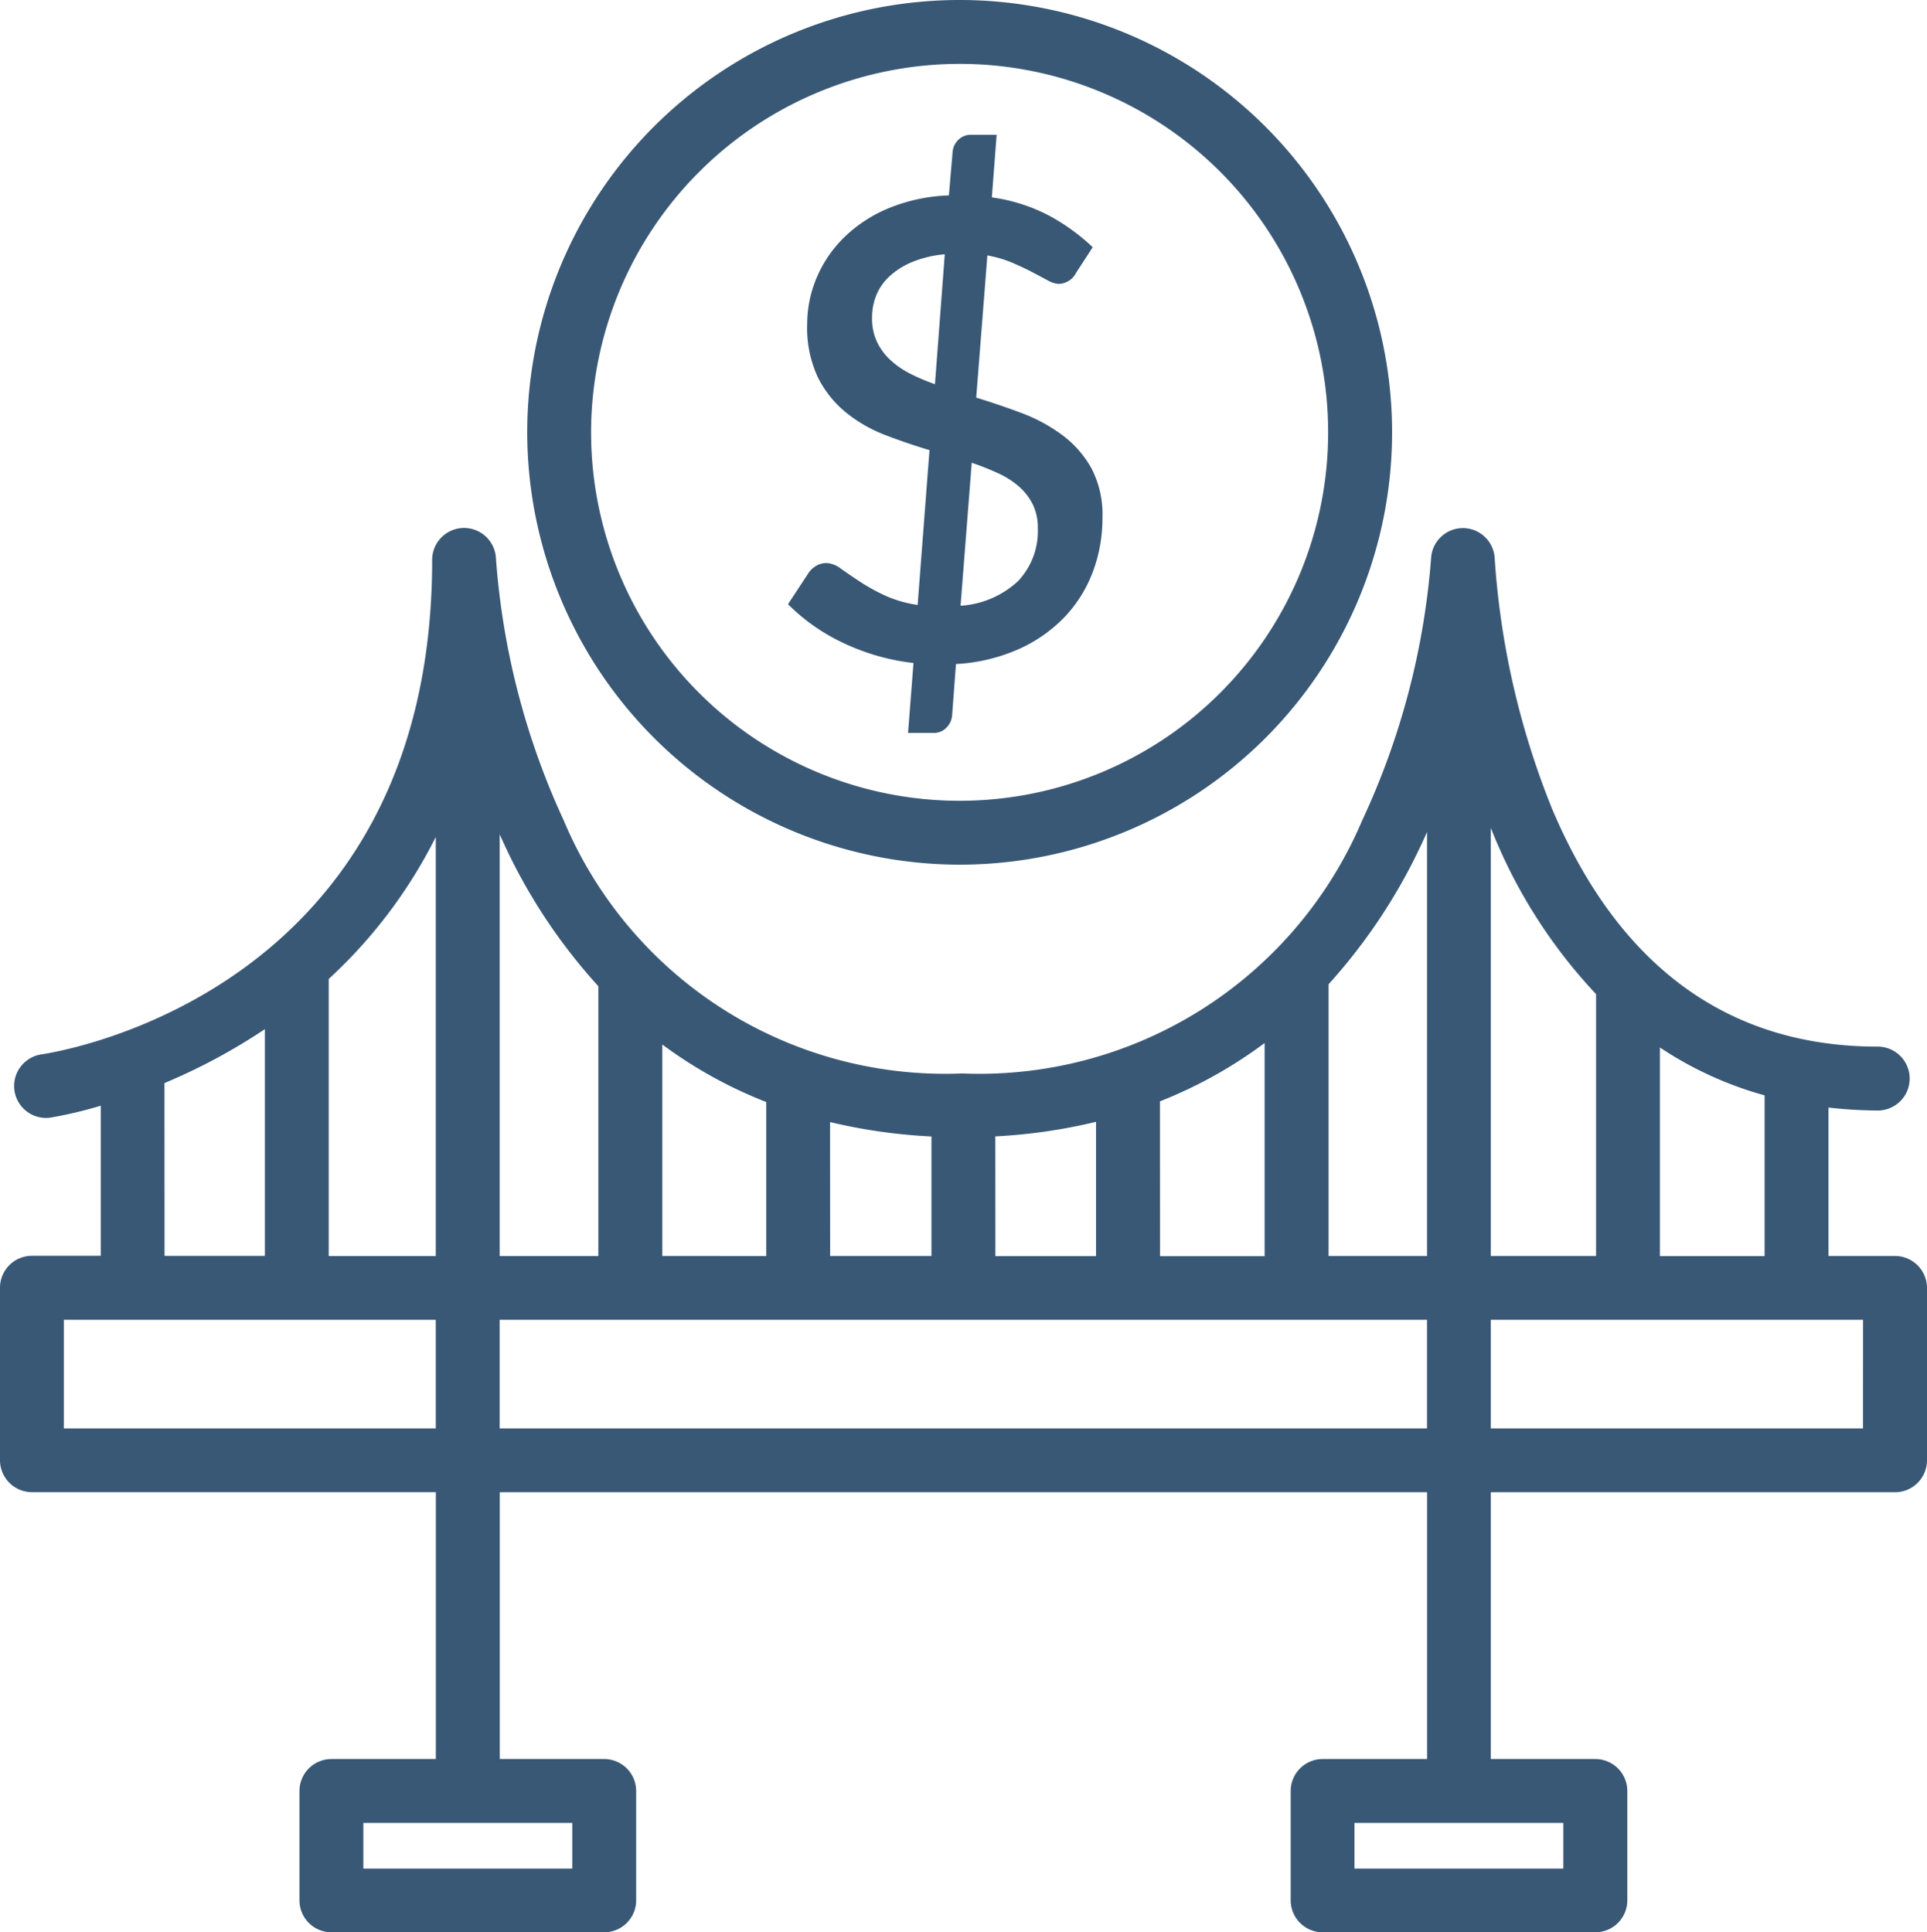
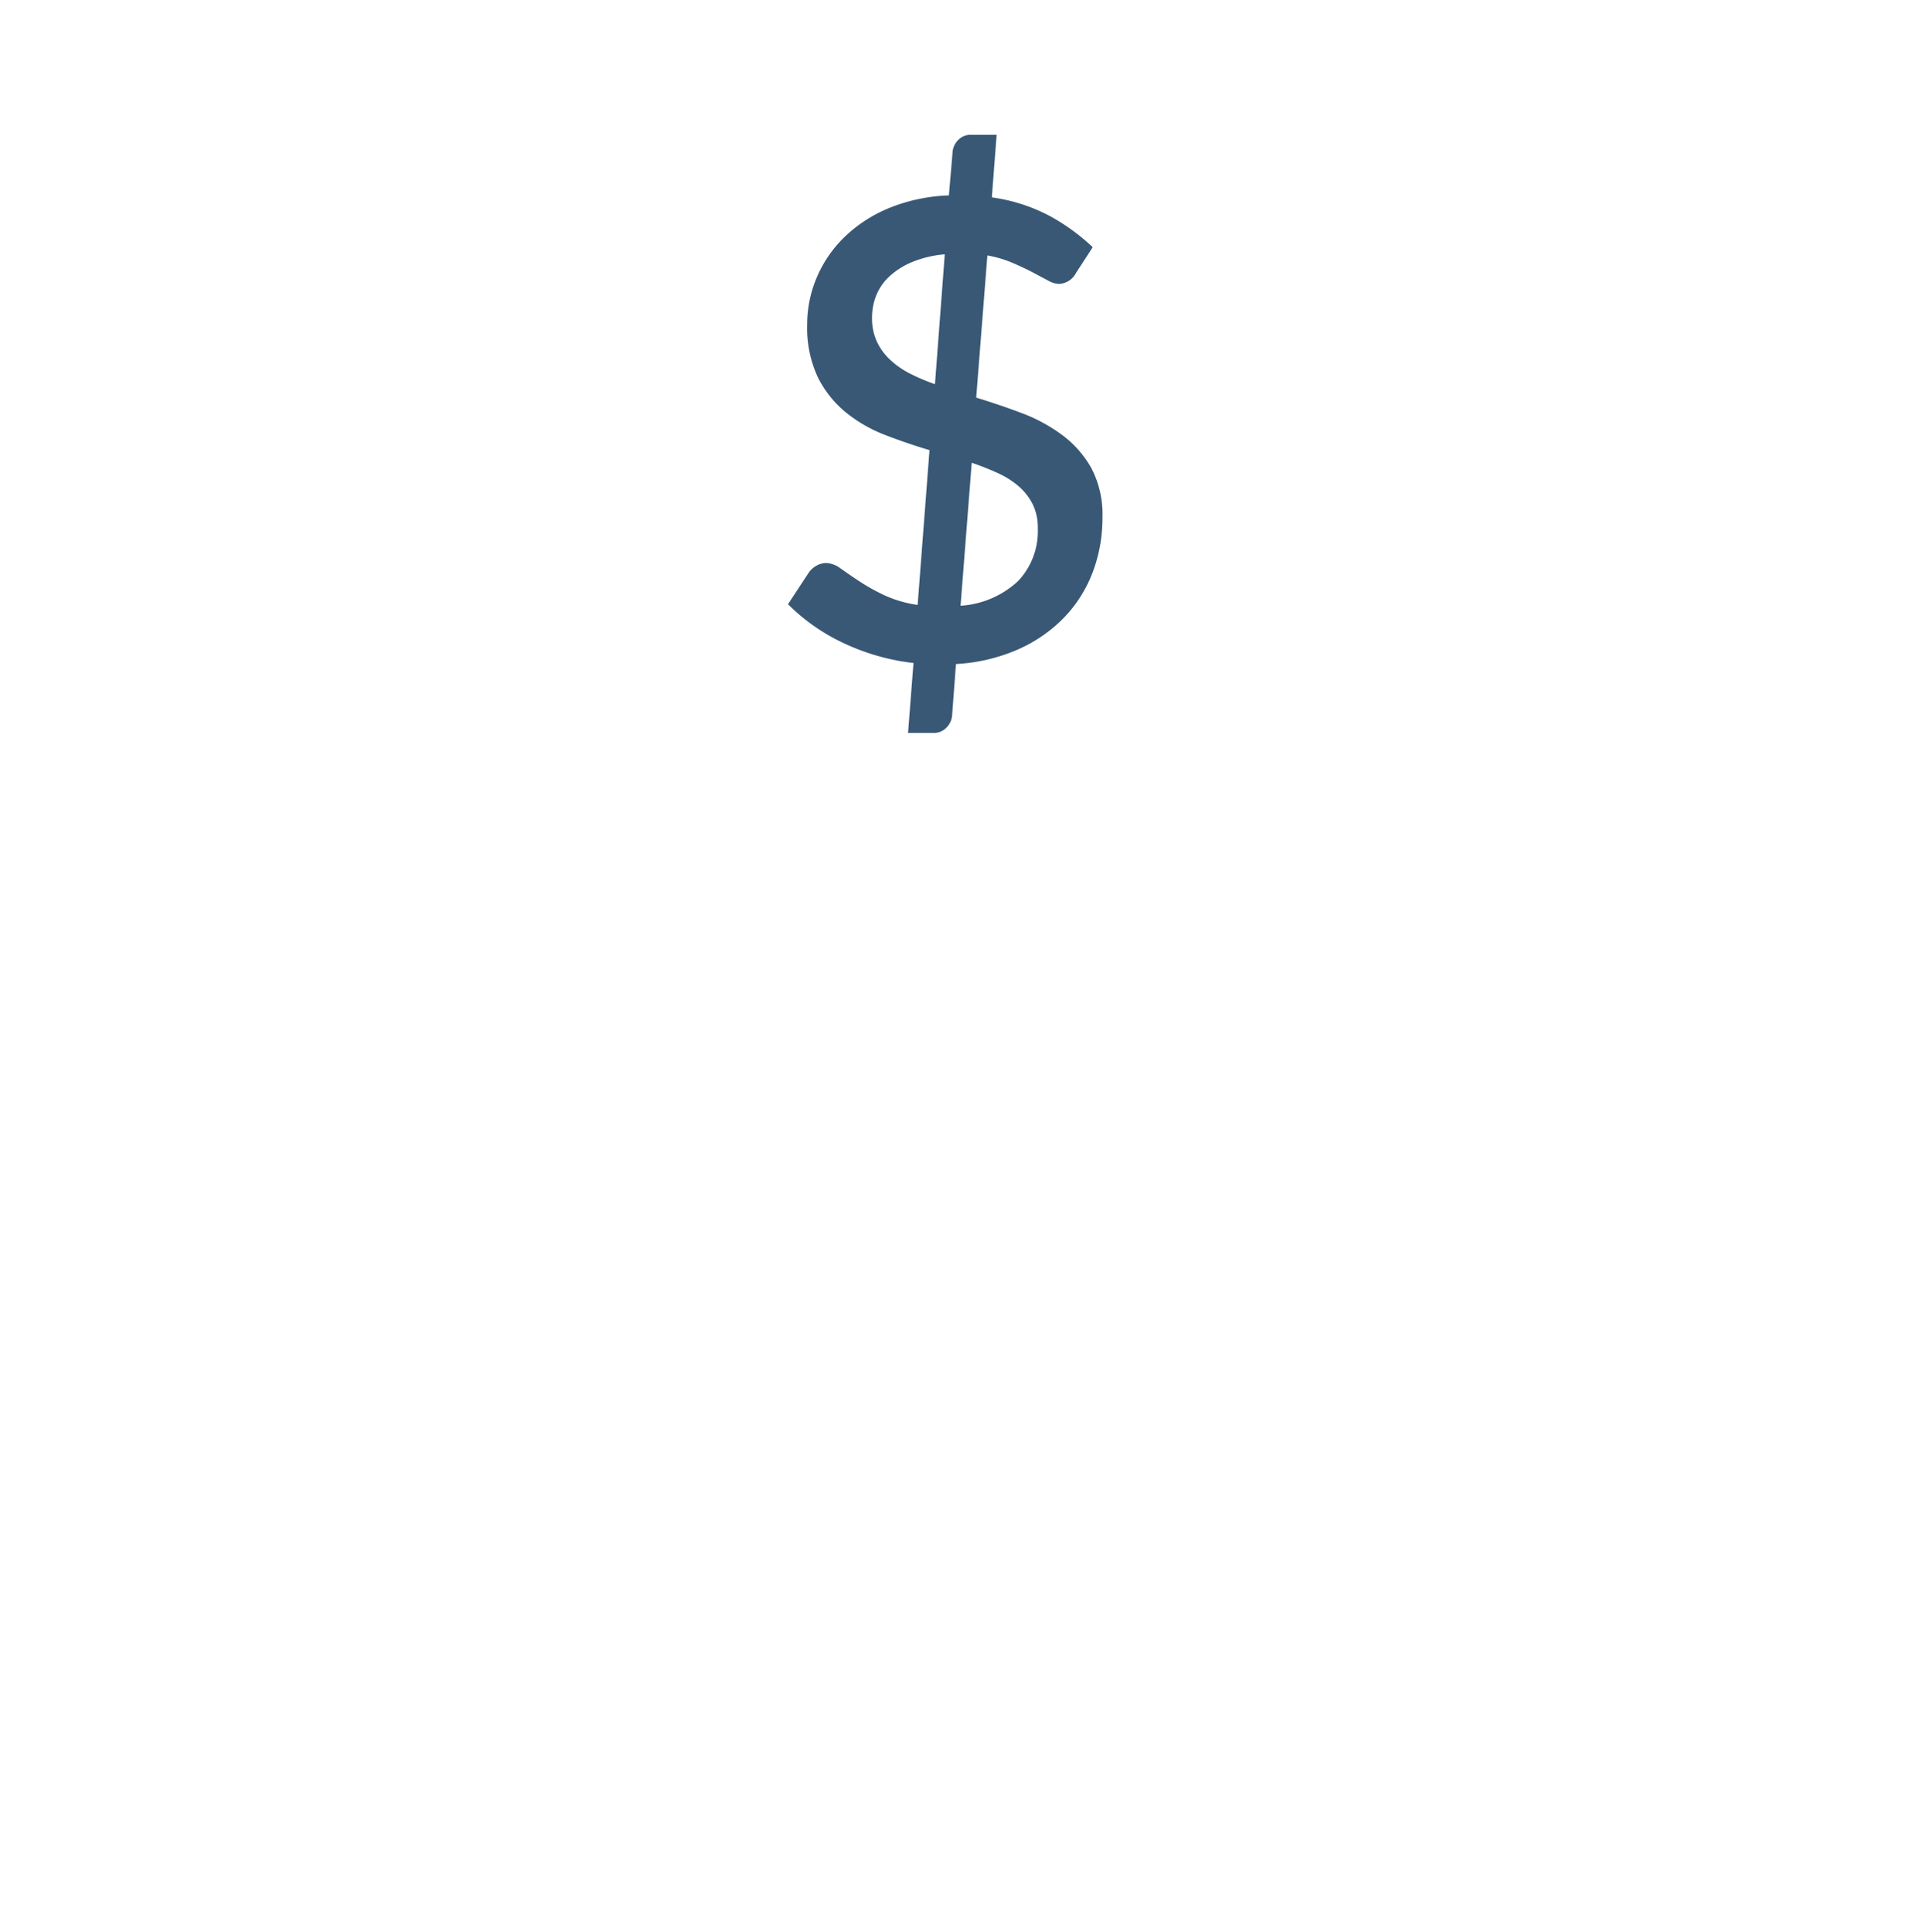
<svg xmlns="http://www.w3.org/2000/svg" width="52.843" height="53" viewBox="0 0 52.843 53">
  <g id="P02293202404-ALL-Bill_pay_icons_Bridge_Loans" data-name="P02293202404-ALL-Bill pay icons_Bridge Loans" transform="translate(-13.619 -13.163)">
-     <path id="Path_514" data-name="Path 514" d="M39.934,36.879A11.858,11.858,0,1,0,28.077,25.021,11.871,11.871,0,0,0,39.934,36.879Zm0-21.964A10.106,10.106,0,1,1,29.828,25.021,10.118,10.118,0,0,1,39.934,14.915Z" fill="#395876" />
    <path id="Path_515" data-name="Path 515" d="M37.866,29.487a5.418,5.418,0,0,1-.688-.385c-.2-.131-.365-.247-.507-.347a.7.7,0,0,0-.389-.149.554.554,0,0,0-.277.074.654.654,0,0,0-.207.188l-.57.867A5.343,5.343,0,0,0,36.748,30.8a6.1,6.1,0,0,0,1.921.548l-.149,1.918h.7a.47.47,0,0,0,.36-.153.531.531,0,0,0,.149-.337l.105-1.4a4.878,4.878,0,0,0,1.7-.4A4,4,0,0,0,42.8,30.1a3.664,3.664,0,0,0,.784-1.243,4.185,4.185,0,0,0,.267-1.5,2.726,2.726,0,0,0-.306-1.357,2.9,2.9,0,0,0-.8-.907,4.549,4.549,0,0,0-1.108-.6q-.617-.232-1.248-.424l.306-3.9a3.22,3.22,0,0,1,.682.2c.2.087.387.173.548.258l.42.223a.677.677,0,0,0,.312.1.553.553,0,0,0,.472-.306l.455-.7a5.612,5.612,0,0,0-1.173-.854,4.762,4.762,0,0,0-1.593-.513l.131-1.717h-.7a.473.473,0,0,0-.36.149.519.519,0,0,0-.149.341l-.1,1.173a4.753,4.753,0,0,0-1.659.354,3.863,3.863,0,0,0-1.217.8,3.377,3.377,0,0,0-.752,1.108,3.285,3.285,0,0,0-.258,1.274,3.2,3.2,0,0,0,.293,1.453,2.931,2.931,0,0,0,.767.962,3.949,3.949,0,0,0,1.073.618q.6.232,1.221.417l-.325,4.246A3.27,3.27,0,0,1,37.866,29.487Zm2.4-3.631a7.455,7.455,0,0,1,.717.284,2.363,2.363,0,0,1,.573.363,1.611,1.611,0,0,1,.382.49,1.441,1.441,0,0,1,.14.656,1.993,1.993,0,0,1-.538,1.449,2.537,2.537,0,0,1-1.58.679ZM38.574,23.41a2.353,2.353,0,0,1-.548-.382,1.6,1.6,0,0,1-.363-.5,1.519,1.519,0,0,1-.131-.647,1.657,1.657,0,0,1,.114-.612,1.444,1.444,0,0,1,.36-.522,2.1,2.1,0,0,1,.621-.395,3.027,3.027,0,0,1,.9-.214L39.258,23.7A5.412,5.412,0,0,1,38.574,23.41Z" fill="#395876" />
-     <path id="Path_516" data-name="Path 516" d="M65.584,47.612H63.761V43.541a12.428,12.428,0,0,0,1.35.081.876.876,0,0,0,0-1.752c-4.1,0-7.106-2.2-8.934-6.533a22.22,22.22,0,0,1-1.569-6.846.874.874,0,0,0-.872-.843h0a.875.875,0,0,0-.874.837,20.715,20.715,0,0,1-1.89,7.184,11.4,11.4,0,0,1-10.962,6.937,11.345,11.345,0,0,1-10.93-6.935,20.678,20.678,0,0,1-1.86-7.184.877.877,0,0,0-.874-.843h-.017a.876.876,0,0,0-.859.876c0,11.91-10.291,13.5-10.728,13.565a.876.876,0,0,0,.24,1.735,11.354,11.354,0,0,0,1.4-.33v4.117H14.495a.877.877,0,0,0-.876.876v4.731a.877.877,0,0,0,.876.876H25.571V61.41H22.707a.877.877,0,0,0-.876.876v3a.877.877,0,0,0,.876.876h7.481a.877.877,0,0,0,.876-.876v-3a.877.877,0,0,0-.876-.876H27.324V54.092H52.753V61.41H49.889a.877.877,0,0,0-.876.876v3a.877.877,0,0,0,.876.876h7.479a.877.877,0,0,0,.876-.876v-3a.877.877,0,0,0-.876-.876H54.5V54.092H65.586a.877.877,0,0,0,.876-.876V48.484A.879.879,0,0,0,65.584,47.612ZM29.31,64.415H23.583V63.163h5.729v1.252Zm27.18,0H50.762V63.163H56.49Zm5.519-16.8H59.138V41.894a9.97,9.97,0,0,0,2.871,1.313ZM57.387,40.43v7.182H54.5V35.871c.015.035.028.07.041.1A14.262,14.262,0,0,0,57.387,40.43Zm-4.818-4.047c.065-.135.122-.267.183-.4V47.612h-2.7V40.159A15.466,15.466,0,0,0,52.569,36.383ZM31.781,47.612v-5.8a12.283,12.283,0,0,0,2.851,1.578v4.224Zm4.6-3.673a15.081,15.081,0,0,0,2.781.395v3.278H36.383Zm4.532.393a15.035,15.035,0,0,0,2.762-.4v3.684H40.915Zm4.514-.961a12.373,12.373,0,0,0,2.871-1.6v5.847H45.429Zm-15.4-3.157v7.4H27.322V36.048c.05.111.1.221.151.332A15.323,15.323,0,0,0,30.029,40.215Zm-4.458-4.1v11.5H22.633v-7.6A13.486,13.486,0,0,0,25.571,36.116Zm-7.44,6.756a16.239,16.239,0,0,0,2.753-1.479v6.219H18.131Zm-2.76,9.472v-2.98h10.2v2.98Zm11.952,0v-2.98H52.751v2.98Zm37.386,0H54.5v-2.98H64.709Z" fill="#395876" />
  </g>
</svg>